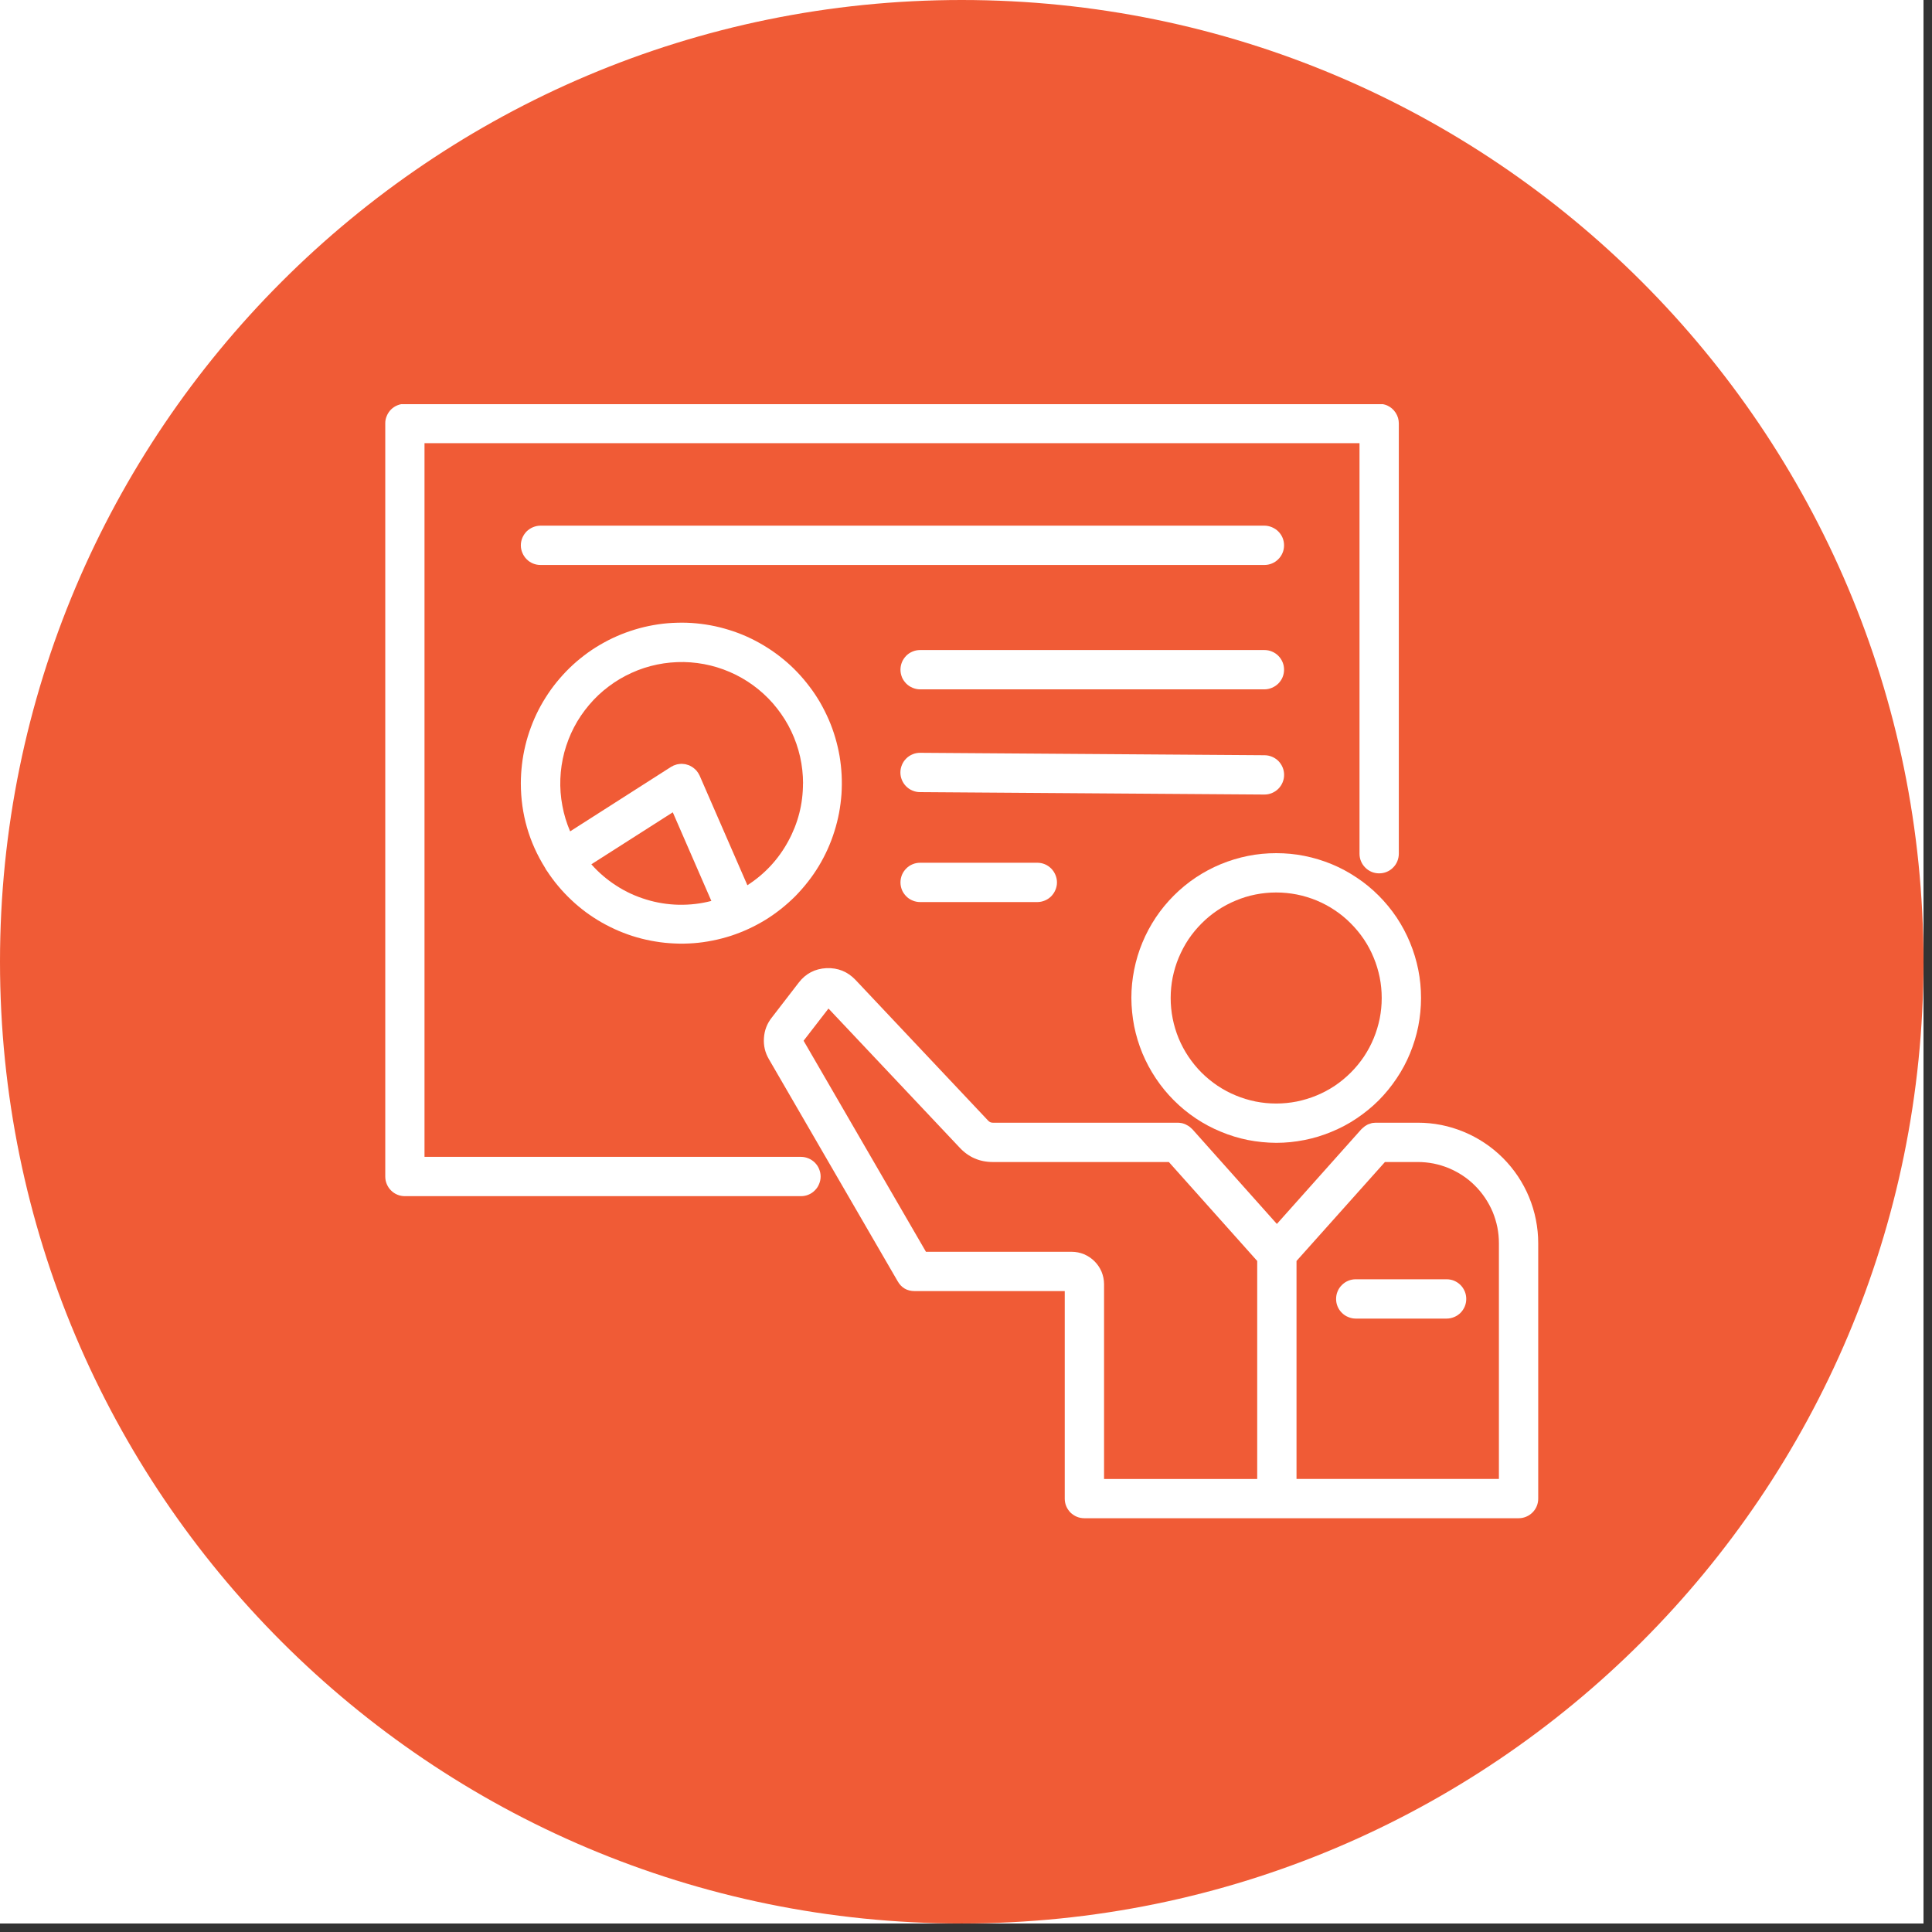
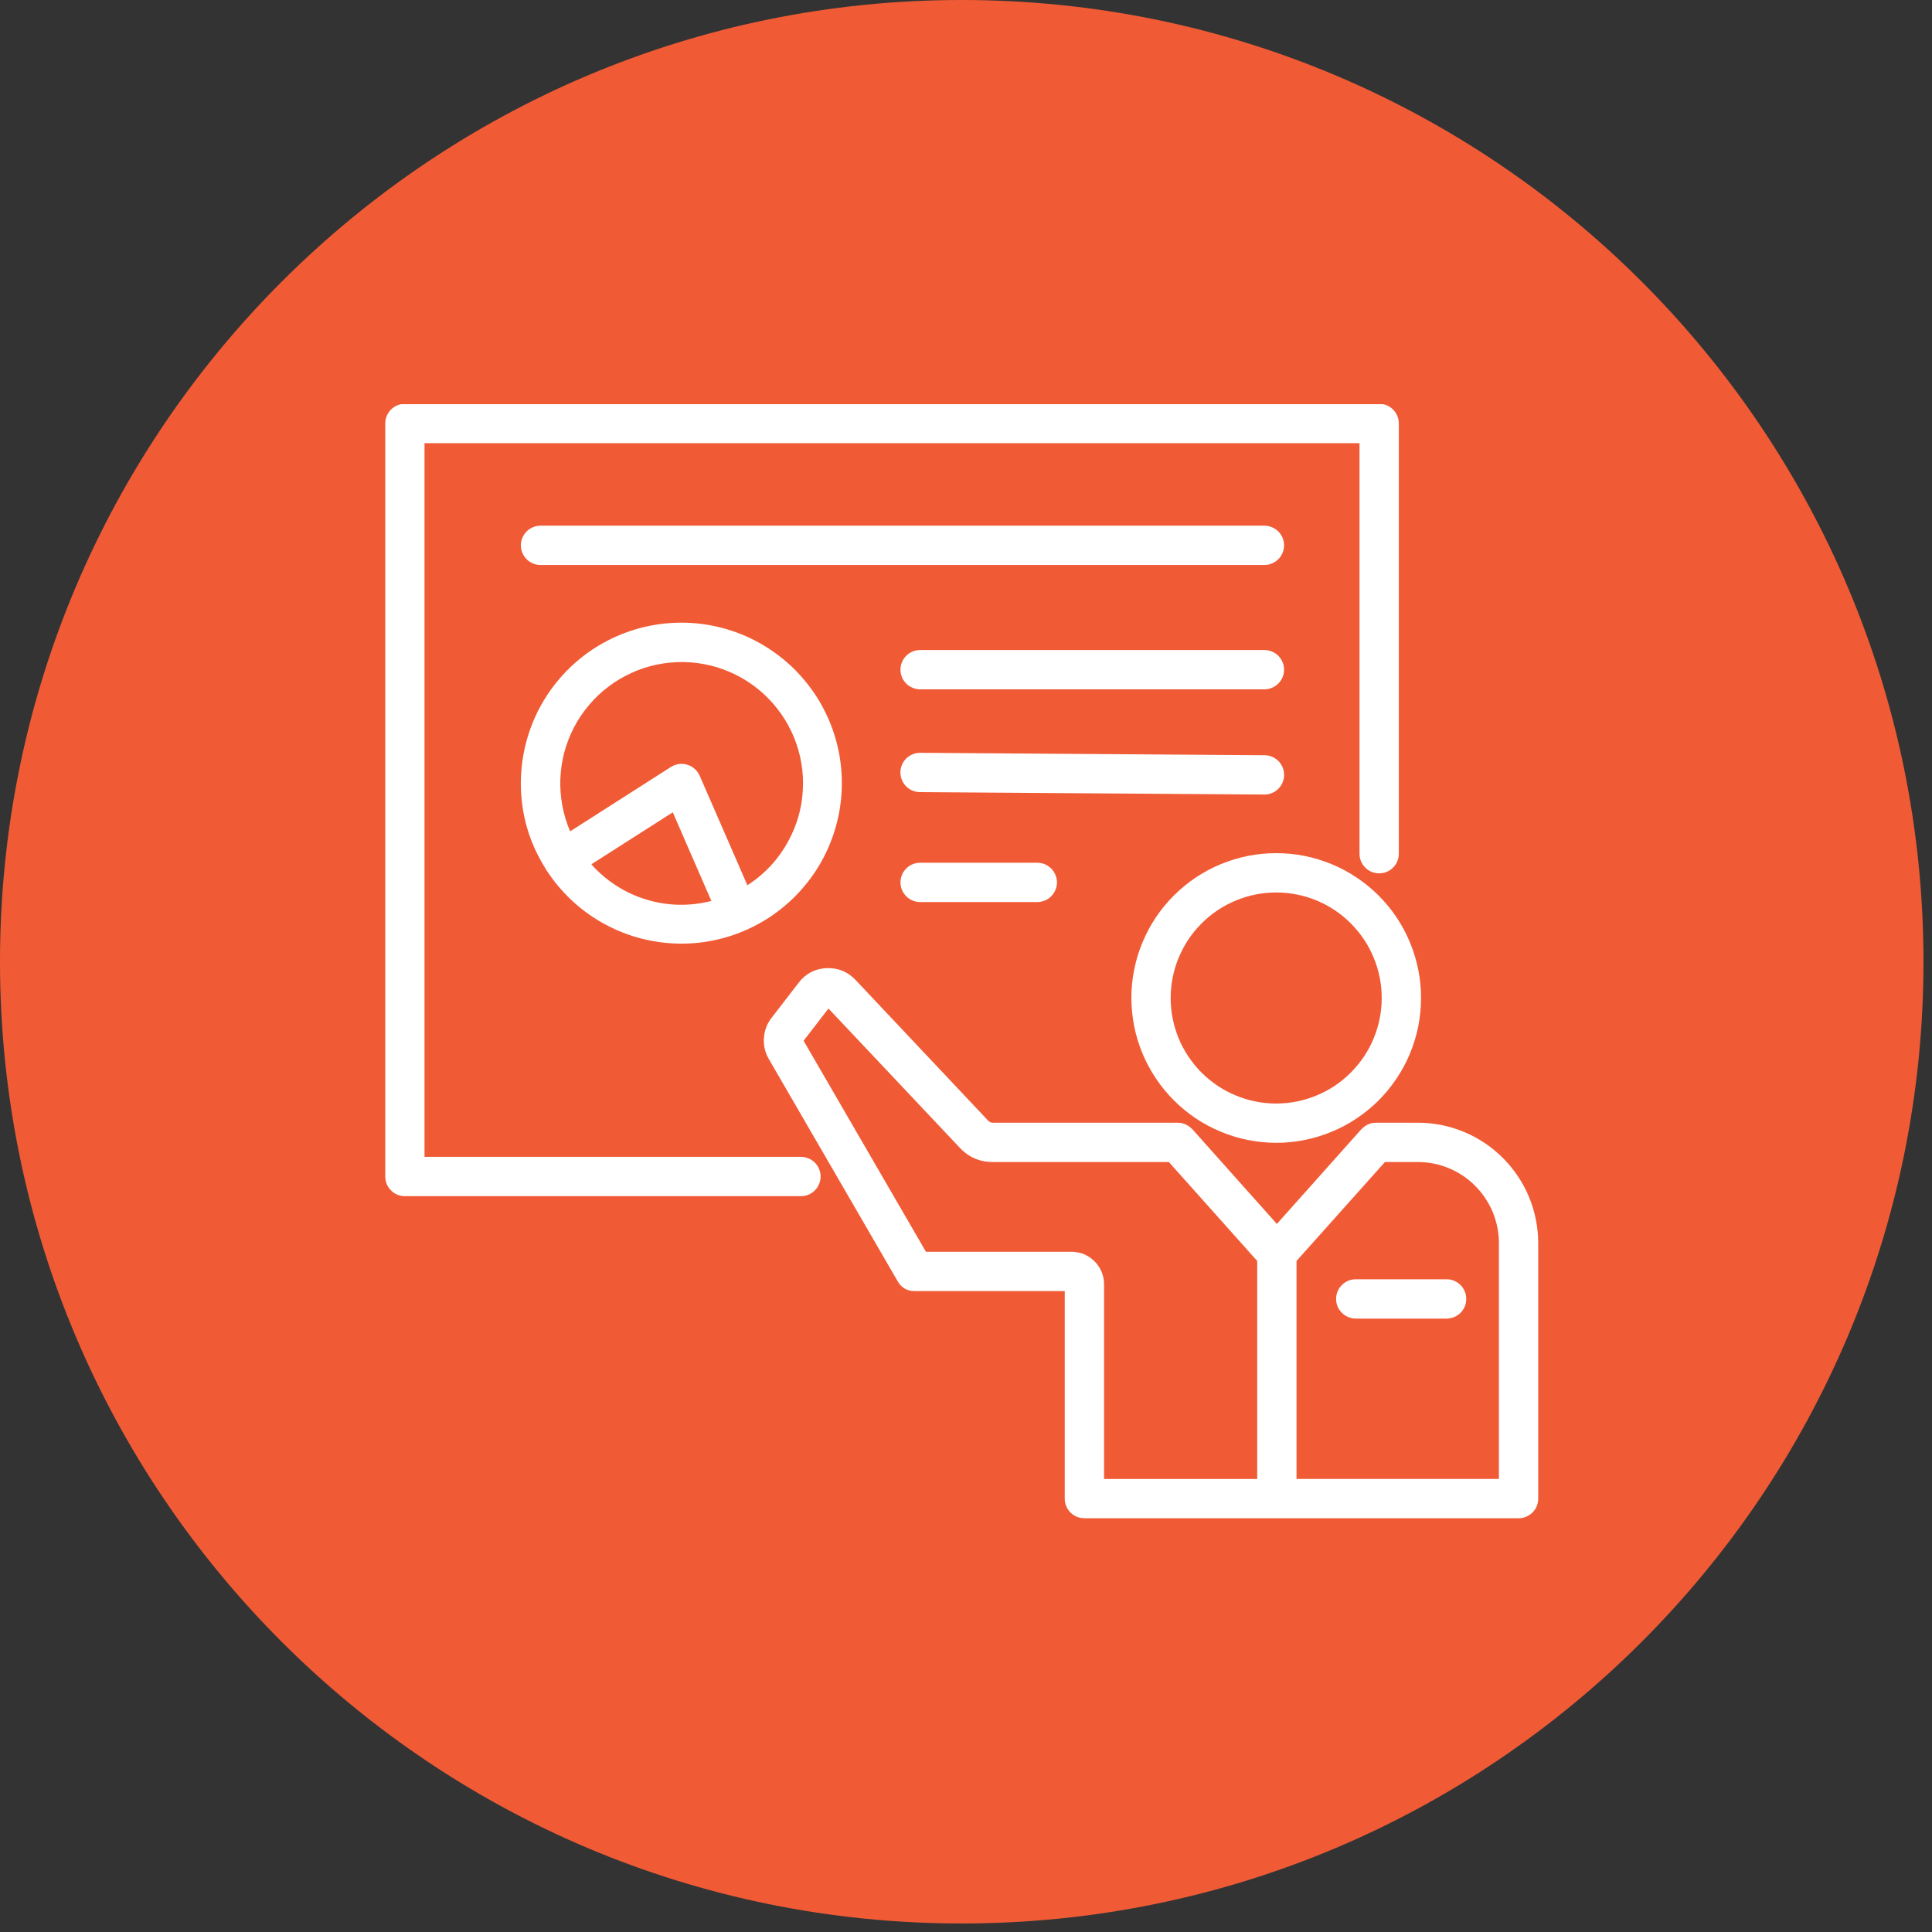
<svg xmlns="http://www.w3.org/2000/svg" width="150" viewBox="0 0 112.5 112.5" height="150" preserveAspectRatio="xMidYMid meet">
  <rect x="0" y="0" width="112.5" height="112.5" fill="#333333" stroke="none" />
  <defs>
    <clipPath id="d2a26fe312">
-       <path d="M 0 0 L 112.004 0 L 112.004 112.004 L 0 112.004 Z M 0 0 " clip-rule="nonzero" />
-     </clipPath>
+       </clipPath>
    <clipPath id="ac7b0a9a10">
      <path d="M 0 0 L 112.004 0 L 112.004 112.004 L 0 112.004 Z M 0 0 " clip-rule="nonzero" />
    </clipPath>
    <clipPath id="eb580a7bb8">
      <path d="M 56 0 C 25.074 0 0 25.074 0 56 C 0 86.93 25.074 112.004 56 112.004 C 86.93 112.004 112.004 86.93 112.004 56 C 112.004 25.074 86.93 0 56 0 Z M 56 0 " clip-rule="nonzero" />
    </clipPath>
    <clipPath id="bdea447db8">
      <path d="M 22.402 23.535 L 82 23.535 L 82 70 L 22.402 70 Z M 22.402 23.535 " clip-rule="nonzero" />
    </clipPath>
    <clipPath id="46c8eb2014">
      <path d="M 44 56 L 89.602 56 L 89.602 88.496 L 44 88.496 Z M 44 56 " clip-rule="nonzero" />
    </clipPath>
  </defs>
  <g clip-path="url(#d2a26fe312)">
-     <path fill="#ffffff" d="M 0 0 L 112.004 0 L 112.004 112.004 L 0 112.004 Z M 0 0 " fill-opacity="1" fill-rule="nonzero" />
    <path fill="#ffffff" d="M 0 0 L 112.004 0 L 112.004 112.004 L 0 112.004 Z M 0 0 " fill-opacity="1" fill-rule="nonzero" />
  </g>
  <g clip-path="url(#ac7b0a9a10)">
    <g clip-path="url(#eb580a7bb8)">
      <path fill="#f05b36" d="M 0 0 L 112.004 0 L 112.004 112.004 L 0 112.004 Z M 0 0 " fill-opacity="1" fill-rule="nonzero" />
    </g>
  </g>
  <g clip-path="url(#bdea447db8)">
    <path fill="#ffffff" d="M 23.574 69.652 L 46.641 69.652 C 46.793 69.652 46.938 69.625 47.078 69.566 C 47.219 69.508 47.34 69.426 47.449 69.316 C 47.555 69.211 47.641 69.086 47.695 68.945 C 47.754 68.809 47.785 68.66 47.785 68.508 C 47.785 68.355 47.754 68.211 47.695 68.07 C 47.641 67.93 47.555 67.809 47.449 67.699 C 47.34 67.594 47.219 67.512 47.078 67.453 C 46.938 67.395 46.793 67.363 46.641 67.363 L 24.719 67.363 L 24.719 25.805 L 79.164 25.805 L 79.164 49.711 C 79.164 49.863 79.191 50.008 79.25 50.148 C 79.309 50.289 79.391 50.414 79.5 50.52 C 79.605 50.629 79.73 50.711 79.871 50.77 C 80.012 50.828 80.156 50.855 80.309 50.855 C 80.461 50.855 80.605 50.828 80.746 50.77 C 80.887 50.711 81.012 50.629 81.117 50.52 C 81.227 50.414 81.309 50.289 81.367 50.148 C 81.422 50.008 81.453 49.863 81.453 49.711 L 81.453 24.656 C 81.453 24.43 81.391 24.223 81.266 24.031 C 81.145 23.844 80.98 23.703 80.773 23.609 C 80.609 23.539 80.434 23.508 80.254 23.516 L 23.574 23.516 C 23.426 23.516 23.277 23.543 23.137 23.602 C 22.996 23.66 22.875 23.742 22.766 23.848 C 22.66 23.957 22.578 24.082 22.52 24.223 C 22.461 24.359 22.43 24.508 22.434 24.66 L 22.434 68.508 C 22.434 68.66 22.461 68.809 22.52 68.945 C 22.578 69.086 22.66 69.211 22.766 69.316 C 22.875 69.426 22.996 69.508 23.137 69.566 C 23.277 69.625 23.426 69.652 23.574 69.652 Z M 23.574 69.652 " fill-opacity="1" fill-rule="nonzero" />
  </g>
  <path fill="#ffffff" d="M 74.77 31.754 C 74.77 31.602 74.742 31.457 74.684 31.316 C 74.625 31.176 74.543 31.055 74.434 30.945 C 74.328 30.84 74.203 30.758 74.062 30.699 C 73.922 30.641 73.777 30.609 73.625 30.609 L 31.473 30.609 C 31.324 30.609 31.176 30.641 31.035 30.699 C 30.895 30.758 30.773 30.84 30.664 30.945 C 30.559 31.055 30.477 31.176 30.418 31.316 C 30.359 31.457 30.328 31.602 30.328 31.754 C 30.328 31.906 30.359 32.055 30.418 32.191 C 30.477 32.332 30.559 32.457 30.664 32.562 C 30.773 32.672 30.895 32.754 31.035 32.812 C 31.176 32.871 31.324 32.898 31.473 32.898 L 73.625 32.898 C 73.777 32.898 73.922 32.871 74.062 32.812 C 74.203 32.754 74.328 32.672 74.434 32.562 C 74.543 32.457 74.625 32.332 74.684 32.191 C 74.742 32.055 74.77 31.906 74.77 31.754 Z M 74.77 31.754 " fill-opacity="1" fill-rule="nonzero" />
  <path fill="#ffffff" d="M 73.625 37.852 L 53.578 37.852 C 53.426 37.852 53.281 37.879 53.141 37.938 C 53 37.996 52.875 38.078 52.77 38.184 C 52.664 38.293 52.578 38.418 52.52 38.559 C 52.465 38.695 52.434 38.844 52.434 38.996 C 52.434 39.145 52.465 39.293 52.52 39.434 C 52.578 39.574 52.664 39.695 52.77 39.805 C 52.875 39.91 53 39.992 53.141 40.051 C 53.281 40.109 53.426 40.141 53.578 40.141 L 73.625 40.141 C 73.777 40.141 73.922 40.109 74.062 40.051 C 74.203 39.992 74.328 39.91 74.434 39.805 C 74.543 39.695 74.625 39.574 74.684 39.434 C 74.742 39.293 74.77 39.145 74.77 38.996 C 74.77 38.844 74.742 38.695 74.684 38.559 C 74.625 38.418 74.543 38.293 74.434 38.184 C 74.328 38.078 74.203 37.996 74.062 37.938 C 73.922 37.879 73.777 37.852 73.625 37.852 Z M 73.625 37.852 " fill-opacity="1" fill-rule="nonzero" />
  <path fill="#ffffff" d="M 73.625 46.266 C 73.777 46.266 73.922 46.238 74.062 46.18 C 74.203 46.121 74.328 46.039 74.434 45.934 C 74.543 45.824 74.625 45.703 74.684 45.562 C 74.742 45.422 74.773 45.277 74.773 45.125 C 74.773 44.973 74.746 44.828 74.688 44.688 C 74.629 44.547 74.547 44.422 74.441 44.312 C 74.332 44.207 74.211 44.125 74.07 44.066 C 73.93 44.008 73.785 43.977 73.633 43.977 L 53.586 43.836 L 53.578 43.836 C 53.426 43.836 53.281 43.863 53.141 43.922 C 53 43.98 52.875 44.062 52.77 44.168 C 52.66 44.277 52.578 44.398 52.52 44.539 C 52.461 44.68 52.43 44.824 52.43 44.977 C 52.43 45.129 52.457 45.273 52.516 45.414 C 52.574 45.555 52.656 45.68 52.762 45.785 C 52.871 45.895 52.992 45.977 53.133 46.035 C 53.273 46.094 53.418 46.125 53.57 46.125 L 73.617 46.266 Z M 73.625 46.266 " fill-opacity="1" fill-rule="nonzero" />
  <path fill="#ffffff" d="M 53.578 50.238 C 53.426 50.238 53.281 50.266 53.141 50.324 C 53 50.383 52.875 50.465 52.77 50.574 C 52.664 50.68 52.578 50.805 52.52 50.945 C 52.465 51.086 52.434 51.23 52.434 51.383 C 52.434 51.535 52.465 51.68 52.52 51.82 C 52.578 51.961 52.664 52.082 52.77 52.191 C 52.875 52.297 53 52.383 53.141 52.438 C 53.281 52.496 53.426 52.527 53.578 52.527 L 60.402 52.527 C 60.555 52.527 60.699 52.496 60.84 52.438 C 60.98 52.383 61.102 52.297 61.211 52.191 C 61.316 52.082 61.398 51.961 61.457 51.82 C 61.516 51.68 61.547 51.535 61.547 51.383 C 61.547 51.23 61.516 51.086 61.457 50.945 C 61.398 50.805 61.316 50.68 61.211 50.574 C 61.102 50.465 60.98 50.383 60.84 50.324 C 60.699 50.266 60.555 50.238 60.402 50.238 Z M 53.578 50.238 " fill-opacity="1" fill-rule="nonzero" />
  <path fill="#ffffff" d="M 30.328 45.617 C 30.332 47.398 30.805 49.043 31.75 50.551 C 31.77 50.586 31.781 50.621 31.805 50.652 C 31.812 50.672 31.828 50.684 31.84 50.699 C 32.043 51.008 32.262 51.309 32.5 51.59 C 32.738 51.875 32.992 52.145 33.262 52.398 C 33.531 52.656 33.816 52.891 34.113 53.113 C 34.41 53.332 34.723 53.535 35.043 53.719 C 35.367 53.902 35.699 54.066 36.039 54.211 C 36.383 54.355 36.73 54.48 37.086 54.582 C 37.441 54.684 37.805 54.766 38.172 54.824 C 38.535 54.887 38.906 54.922 39.273 54.938 C 39.645 54.957 40.016 54.949 40.387 54.922 C 40.754 54.895 41.121 54.844 41.484 54.77 C 41.852 54.699 42.207 54.605 42.562 54.492 C 42.914 54.375 43.258 54.242 43.594 54.086 C 43.93 53.93 44.258 53.754 44.574 53.562 C 44.891 53.367 45.191 53.152 45.484 52.922 C 45.773 52.691 46.051 52.445 46.312 52.184 C 46.57 51.918 46.816 51.641 47.043 51.348 C 47.273 51.059 47.484 50.75 47.676 50.434 C 47.867 50.117 48.039 49.789 48.191 49.453 C 48.344 49.113 48.477 48.766 48.586 48.414 C 48.699 48.059 48.789 47.699 48.859 47.336 C 48.926 46.973 48.973 46.605 49 46.234 C 49.023 45.863 49.027 45.496 49.008 45.125 C 48.988 44.754 48.949 44.387 48.887 44.02 C 48.824 43.656 48.738 43.293 48.633 42.938 C 48.527 42.582 48.402 42.234 48.254 41.895 C 48.105 41.555 47.938 41.223 47.754 40.902 C 47.566 40.582 47.363 40.273 47.137 39.98 C 46.914 39.684 46.676 39.402 46.418 39.133 C 46.16 38.863 45.891 38.613 45.602 38.379 C 45.316 38.145 45.016 37.926 44.703 37.727 C 44.391 37.527 44.07 37.348 43.734 37.184 C 43.402 37.023 43.059 36.883 42.707 36.762 C 42.355 36.645 42 36.543 41.637 36.465 C 41.273 36.387 40.91 36.332 40.539 36.297 C 40.172 36.262 39.801 36.25 39.43 36.262 C 39.059 36.27 38.691 36.301 38.324 36.355 C 37.957 36.41 37.594 36.484 37.234 36.582 C 36.879 36.68 36.527 36.797 36.184 36.934 C 35.84 37.074 35.504 37.23 35.18 37.41 C 34.852 37.59 34.539 37.785 34.238 38 C 33.938 38.219 33.648 38.449 33.375 38.699 C 33.102 38.949 32.844 39.215 32.602 39.496 C 32.359 39.777 32.133 40.07 31.926 40.379 C 31.719 40.688 31.531 41.004 31.359 41.336 C 31.191 41.664 31.043 42.004 30.914 42.352 C 30.785 42.699 30.676 43.055 30.59 43.414 C 30.504 43.773 30.438 44.137 30.395 44.508 C 30.352 44.875 30.328 45.246 30.328 45.617 Z M 34.434 50.328 L 39.176 47.301 L 41.422 52.461 C 40.797 52.625 40.164 52.695 39.52 52.684 C 38.875 52.668 38.246 52.57 37.629 52.379 C 37.012 52.191 36.43 51.926 35.891 51.574 C 35.348 51.227 34.863 50.812 34.434 50.328 Z M 46.758 45.617 C 46.758 46.816 46.469 47.941 45.895 48.992 C 45.32 50.047 44.527 50.898 43.52 51.547 L 40.738 45.16 C 40.727 45.129 40.707 45.105 40.691 45.078 C 40.676 45.051 40.668 45.023 40.652 45.004 C 40.648 44.996 40.641 44.988 40.637 44.984 C 40.613 44.949 40.59 44.914 40.562 44.883 C 40.539 44.855 40.516 44.828 40.492 44.809 C 40.465 44.785 40.438 44.762 40.41 44.738 C 40.379 44.711 40.348 44.688 40.316 44.668 C 40.289 44.648 40.262 44.637 40.23 44.617 C 40.195 44.598 40.16 44.582 40.121 44.562 C 40.055 44.539 39.984 44.52 39.914 44.5 C 39.879 44.492 39.844 44.492 39.809 44.488 C 39.777 44.484 39.734 44.48 39.695 44.477 C 39.66 44.477 39.625 44.484 39.59 44.484 C 39.559 44.488 39.516 44.492 39.473 44.5 C 39.43 44.504 39.41 44.516 39.379 44.523 C 39.336 44.535 39.297 44.551 39.254 44.566 C 39.246 44.566 39.238 44.57 39.234 44.57 C 39.207 44.582 39.188 44.598 39.164 44.613 C 39.137 44.625 39.102 44.637 39.074 44.656 L 33.199 48.41 C 32.992 47.93 32.84 47.43 32.746 46.914 C 32.648 46.398 32.609 45.879 32.629 45.355 C 32.648 44.832 32.727 44.316 32.859 43.809 C 32.996 43.301 33.184 42.812 33.426 42.348 C 33.668 41.883 33.961 41.453 34.301 41.051 C 34.637 40.652 35.016 40.293 35.438 39.977 C 35.855 39.66 36.305 39.395 36.781 39.18 C 37.258 38.961 37.754 38.801 38.27 38.695 C 38.781 38.59 39.301 38.543 39.828 38.551 C 40.352 38.562 40.867 38.629 41.379 38.754 C 41.887 38.879 42.375 39.059 42.848 39.293 C 43.316 39.527 43.754 39.809 44.16 40.141 C 44.566 40.473 44.934 40.844 45.254 41.258 C 45.578 41.672 45.855 42.113 46.078 42.586 C 46.305 43.062 46.473 43.555 46.59 44.066 C 46.703 44.578 46.762 45.098 46.762 45.621 Z M 46.758 45.617 " fill-opacity="1" fill-rule="nonzero" />
  <g clip-path="url(#46c8eb2014)">
    <path fill="#ffffff" d="M 82.559 65.375 L 80.105 65.375 C 80.055 65.375 80.004 65.379 79.957 65.387 C 79.93 65.387 79.902 65.395 79.879 65.398 C 79.832 65.41 79.785 65.426 79.742 65.445 C 79.715 65.453 79.691 65.457 79.668 65.469 C 79.625 65.488 79.582 65.512 79.543 65.539 C 79.52 65.551 79.496 65.562 79.477 65.578 C 79.441 65.605 79.406 65.633 79.375 65.664 C 79.352 65.684 79.324 65.703 79.305 65.727 C 79.293 65.734 79.285 65.742 79.273 65.754 L 74.352 71.27 L 69.43 65.754 C 69.418 65.742 69.406 65.734 69.395 65.723 C 69.387 65.711 69.359 65.691 69.344 65.676 C 69.305 65.641 69.266 65.605 69.223 65.578 C 69.211 65.566 69.191 65.559 69.18 65.551 C 69.129 65.52 69.078 65.492 69.027 65.469 C 69.016 65.461 69 65.457 68.988 65.453 C 68.93 65.43 68.871 65.414 68.812 65.398 L 68.777 65.395 C 68.715 65.383 68.648 65.375 68.582 65.375 L 57.812 65.375 C 57.703 65.375 57.617 65.336 57.543 65.258 L 49.812 57.055 C 49.352 56.574 48.789 56.348 48.121 56.375 C 47.457 56.41 46.918 56.688 46.512 57.215 L 44.934 59.262 C 44.66 59.609 44.512 60.004 44.484 60.445 C 44.453 60.887 44.551 61.297 44.773 61.676 L 52.27 74.605 C 52.488 74.988 52.82 75.18 53.262 75.18 L 62 75.18 L 62 87.266 C 62 87.414 62.027 87.562 62.086 87.703 C 62.145 87.844 62.227 87.965 62.332 88.074 C 62.441 88.18 62.566 88.262 62.703 88.32 C 62.844 88.379 62.992 88.406 63.145 88.406 L 88.426 88.406 C 88.578 88.406 88.723 88.379 88.863 88.32 C 89.004 88.262 89.129 88.18 89.234 88.074 C 89.344 87.965 89.426 87.844 89.484 87.703 C 89.543 87.562 89.57 87.414 89.57 87.266 L 89.57 72.387 C 89.57 71.926 89.523 71.469 89.434 71.02 C 89.344 70.566 89.211 70.129 89.035 69.703 C 88.859 69.277 88.641 68.875 88.387 68.492 C 88.129 68.109 87.84 67.754 87.516 67.43 C 87.188 67.105 86.836 66.812 86.453 66.559 C 86.07 66.301 85.664 66.086 85.242 65.91 C 84.816 65.734 84.379 65.598 83.926 65.508 C 83.473 65.418 83.02 65.375 82.559 65.375 Z M 87.281 72.387 L 87.281 86.117 L 75.496 86.117 L 75.496 73.426 L 80.645 67.664 L 82.562 67.664 C 82.871 67.664 83.18 67.695 83.484 67.754 C 83.785 67.816 84.082 67.906 84.367 68.023 C 84.652 68.145 84.926 68.289 85.184 68.461 C 85.441 68.633 85.68 68.828 85.898 69.051 C 86.117 69.27 86.312 69.508 86.484 69.766 C 86.656 70.023 86.801 70.293 86.922 70.578 C 87.039 70.867 87.129 71.16 87.191 71.465 C 87.25 71.77 87.281 72.074 87.281 72.387 Z M 53.918 72.891 L 46.793 60.602 L 48.242 58.727 L 55.871 66.816 C 56.395 67.383 57.043 67.664 57.812 67.664 L 68.062 67.664 L 73.207 73.426 L 73.207 86.121 L 64.289 86.121 L 64.289 74.777 C 64.289 74.527 64.238 74.285 64.145 74.055 C 64.047 73.824 63.91 73.621 63.734 73.445 C 63.559 73.27 63.355 73.133 63.125 73.035 C 62.895 72.941 62.652 72.891 62.406 72.891 Z M 53.918 72.891 " fill-opacity="1" fill-rule="nonzero" />
  </g>
  <path fill="#ffffff" d="M 77.801 75.637 C 77.801 75.789 77.828 75.934 77.887 76.074 C 77.945 76.215 78.027 76.336 78.137 76.445 C 78.242 76.551 78.367 76.637 78.508 76.691 C 78.648 76.75 78.793 76.781 78.945 76.781 L 84.234 76.781 C 84.387 76.781 84.535 76.75 84.676 76.691 C 84.812 76.637 84.938 76.551 85.047 76.445 C 85.152 76.336 85.234 76.215 85.293 76.074 C 85.352 75.934 85.379 75.789 85.379 75.637 C 85.379 75.484 85.352 75.34 85.293 75.199 C 85.234 75.059 85.152 74.934 85.047 74.828 C 84.938 74.719 84.812 74.637 84.676 74.578 C 84.535 74.52 84.387 74.492 84.234 74.492 L 78.945 74.492 C 78.793 74.492 78.648 74.52 78.508 74.578 C 78.367 74.637 78.242 74.719 78.137 74.828 C 78.027 74.934 77.945 75.059 77.887 75.199 C 77.828 75.34 77.801 75.484 77.801 75.637 Z M 77.801 75.637 " fill-opacity="1" fill-rule="nonzero" />
  <path fill="#ffffff" d="M 74.312 66.547 C 74.867 66.547 75.414 66.492 75.957 66.383 C 76.5 66.277 77.027 66.117 77.539 65.902 C 78.051 65.691 78.539 65.434 78.996 65.125 C 79.457 64.816 79.883 64.469 80.277 64.078 C 80.668 63.684 81.016 63.258 81.324 62.797 C 81.633 62.34 81.895 61.852 82.105 61.34 C 82.316 60.828 82.477 60.301 82.586 59.758 C 82.691 59.215 82.746 58.668 82.746 58.113 C 82.746 57.559 82.695 57.012 82.586 56.469 C 82.477 55.926 82.316 55.398 82.105 54.887 C 81.895 54.375 81.633 53.887 81.328 53.426 C 81.02 52.969 80.668 52.539 80.277 52.148 C 79.887 51.758 79.461 51.406 79 51.102 C 78.539 50.793 78.055 50.531 77.543 50.32 C 77.031 50.109 76.504 49.949 75.961 49.84 C 75.418 49.73 74.867 49.68 74.316 49.68 C 73.762 49.68 73.211 49.73 72.668 49.84 C 72.125 49.949 71.598 50.109 71.086 50.32 C 70.574 50.531 70.09 50.793 69.629 51.098 C 69.168 51.406 68.742 51.758 68.352 52.148 C 67.961 52.539 67.609 52.965 67.301 53.426 C 66.996 53.887 66.734 54.371 66.523 54.883 C 66.309 55.395 66.152 55.922 66.043 56.465 C 65.934 57.008 65.879 57.559 65.879 58.113 C 65.883 58.664 65.938 59.215 66.043 59.758 C 66.152 60.297 66.312 60.824 66.523 61.336 C 66.738 61.848 66.996 62.332 67.305 62.793 C 67.613 63.254 67.961 63.68 68.352 64.07 C 68.742 64.461 69.168 64.812 69.629 65.121 C 70.09 65.43 70.574 65.688 71.086 65.898 C 71.598 66.113 72.125 66.273 72.668 66.383 C 73.211 66.488 73.758 66.543 74.312 66.547 Z M 74.312 51.969 C 74.715 51.969 75.113 52.008 75.512 52.086 C 75.906 52.164 76.289 52.281 76.664 52.434 C 77.035 52.59 77.391 52.777 77.727 53.004 C 78.062 53.227 78.371 53.48 78.656 53.77 C 78.941 54.055 79.195 54.363 79.422 54.699 C 79.645 55.035 79.836 55.387 79.988 55.762 C 80.145 56.133 80.258 56.52 80.34 56.914 C 80.418 57.309 80.457 57.711 80.457 58.113 C 80.457 58.516 80.418 58.914 80.34 59.312 C 80.258 59.707 80.145 60.09 79.988 60.465 C 79.836 60.836 79.645 61.191 79.422 61.527 C 79.195 61.863 78.941 62.172 78.656 62.457 C 78.371 62.742 78.062 62.996 77.727 63.223 C 77.391 63.445 77.035 63.637 76.664 63.789 C 76.289 63.945 75.906 64.059 75.512 64.141 C 75.113 64.219 74.715 64.258 74.312 64.258 C 73.906 64.258 73.508 64.219 73.113 64.141 C 72.715 64.059 72.332 63.945 71.961 63.789 C 71.586 63.637 71.234 63.445 70.898 63.223 C 70.562 62.996 70.25 62.742 69.965 62.457 C 69.68 62.172 69.426 61.859 69.203 61.527 C 68.977 61.191 68.789 60.836 68.633 60.465 C 68.48 60.09 68.363 59.707 68.285 59.309 C 68.207 58.914 68.168 58.516 68.168 58.113 C 68.168 57.707 68.207 57.309 68.285 56.914 C 68.367 56.52 68.48 56.133 68.637 55.762 C 68.793 55.391 68.98 55.035 69.203 54.699 C 69.43 54.363 69.684 54.055 69.969 53.77 C 70.254 53.484 70.562 53.23 70.898 53.004 C 71.234 52.781 71.59 52.59 71.961 52.438 C 72.332 52.281 72.719 52.164 73.113 52.086 C 73.508 52.008 73.91 51.969 74.312 51.969 Z M 74.312 51.969 " fill-opacity="1" fill-rule="nonzero" />
</svg>